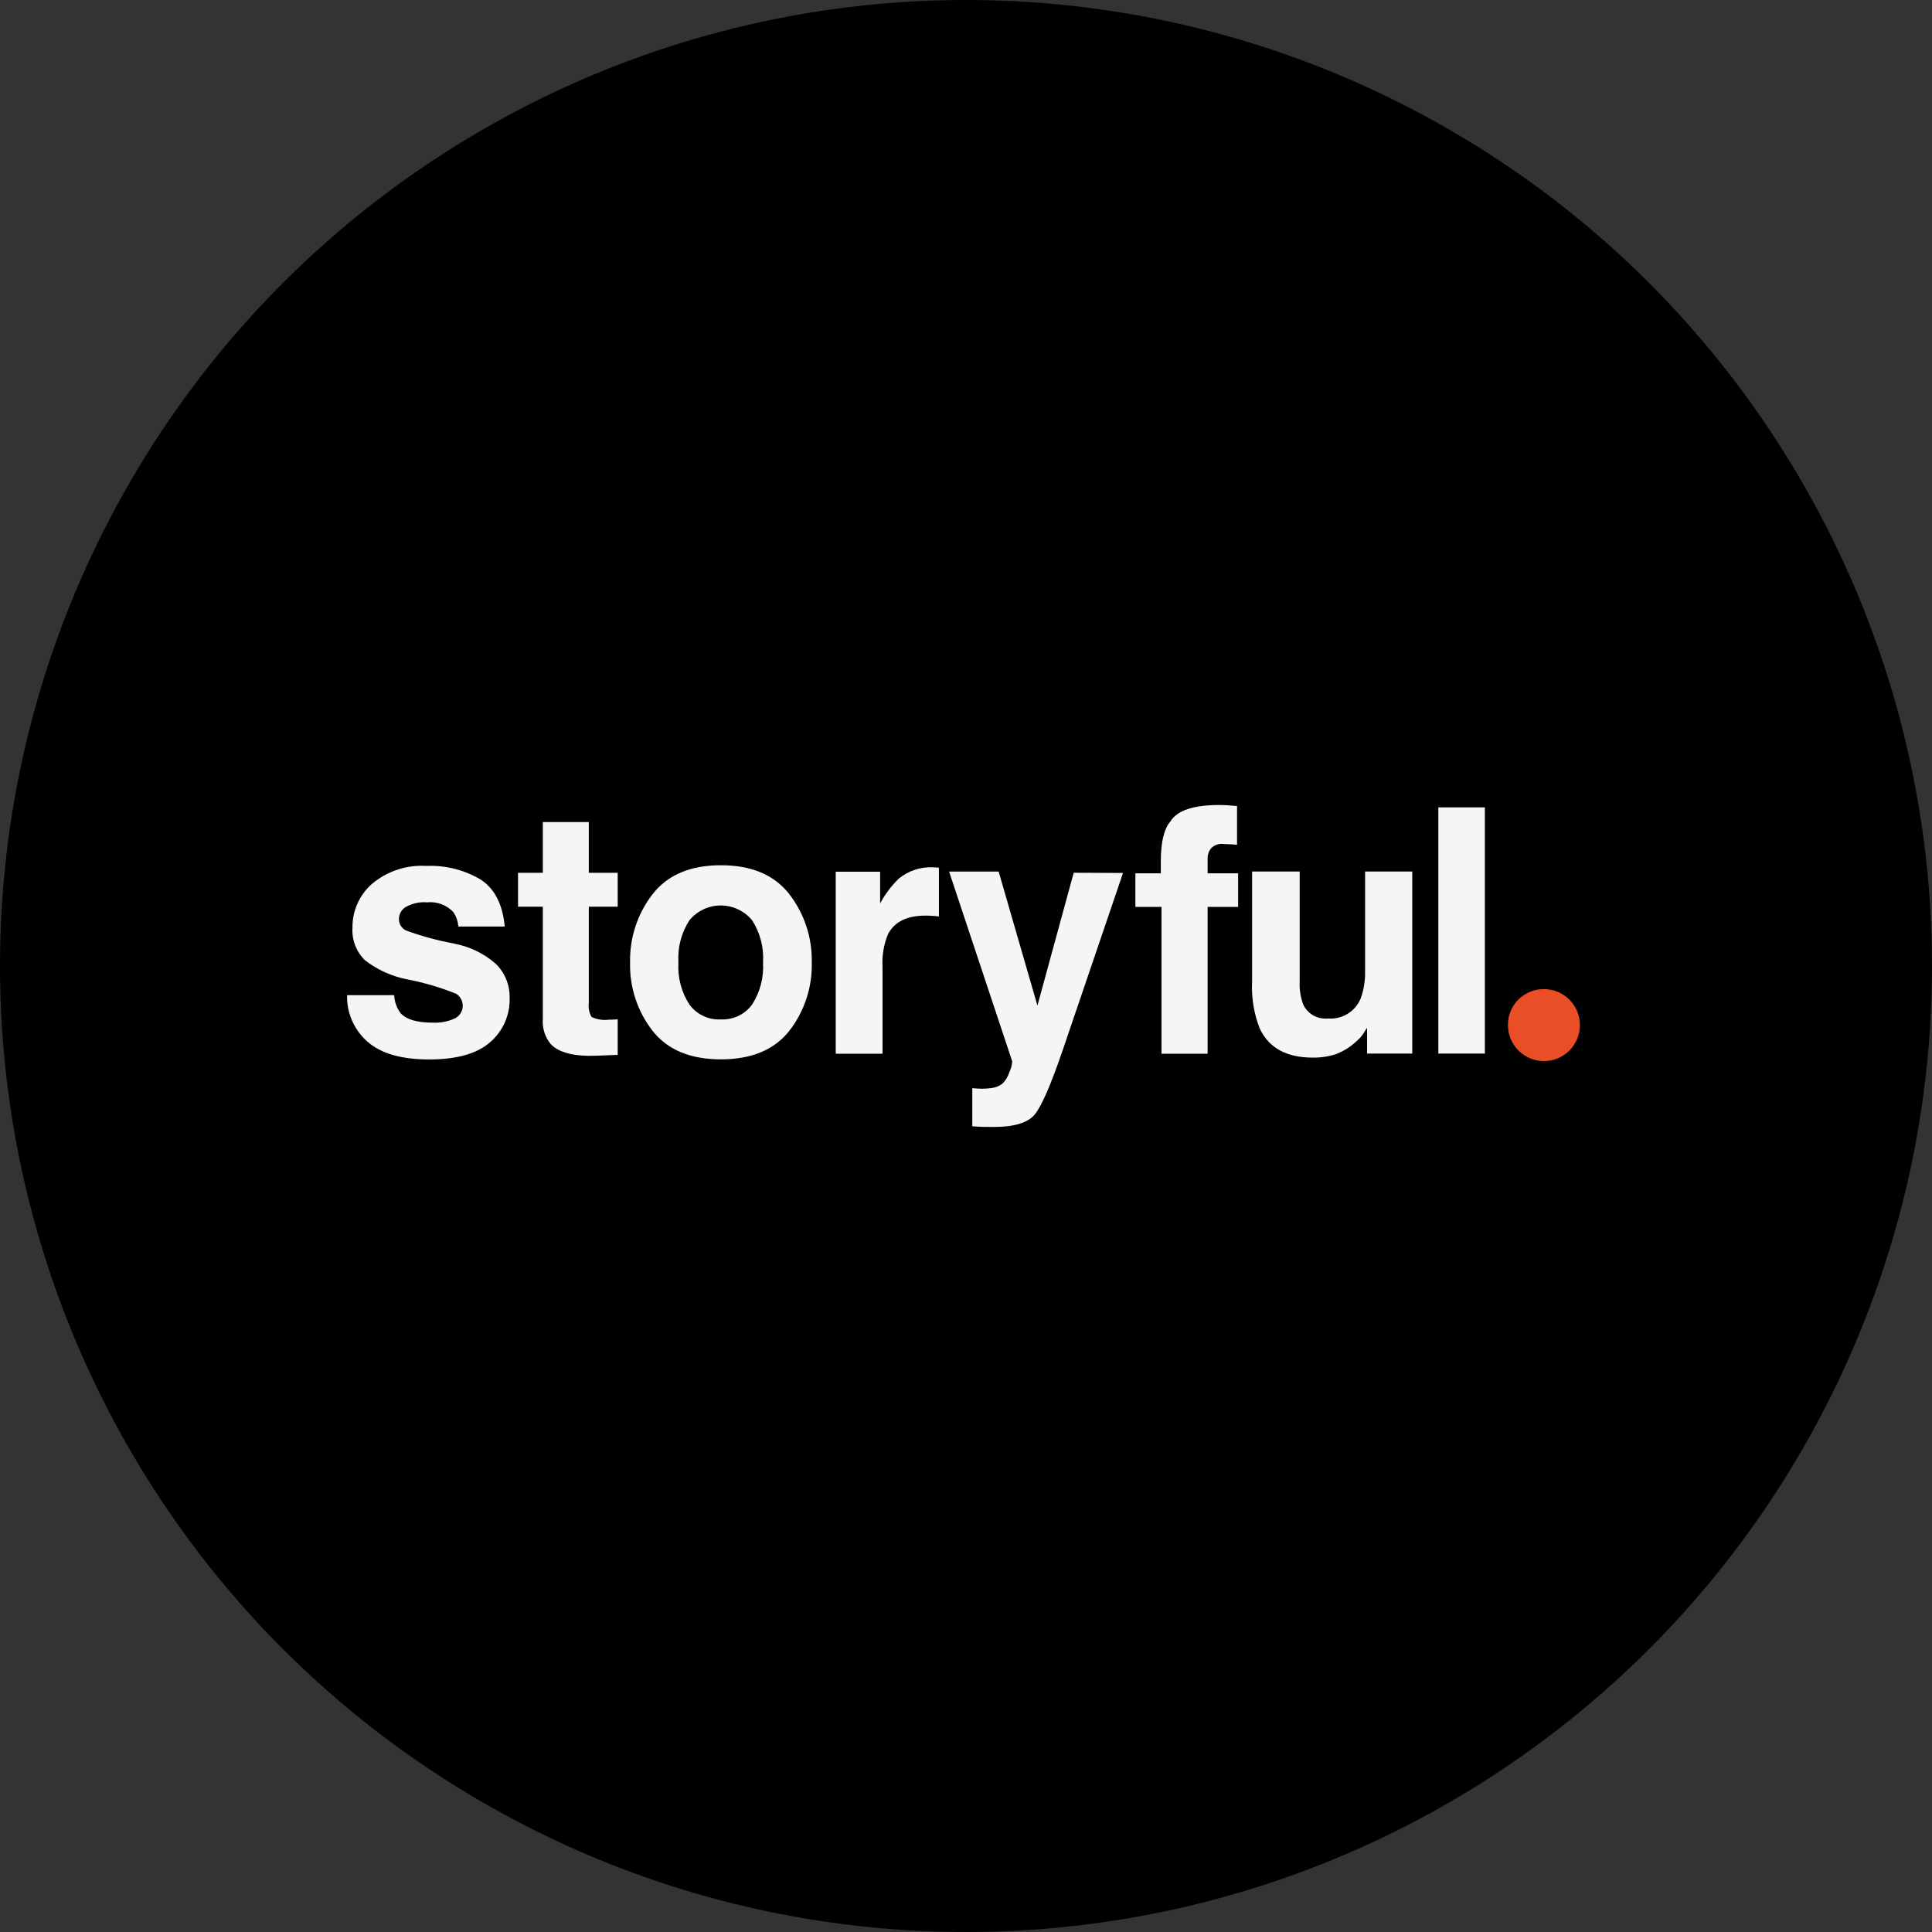
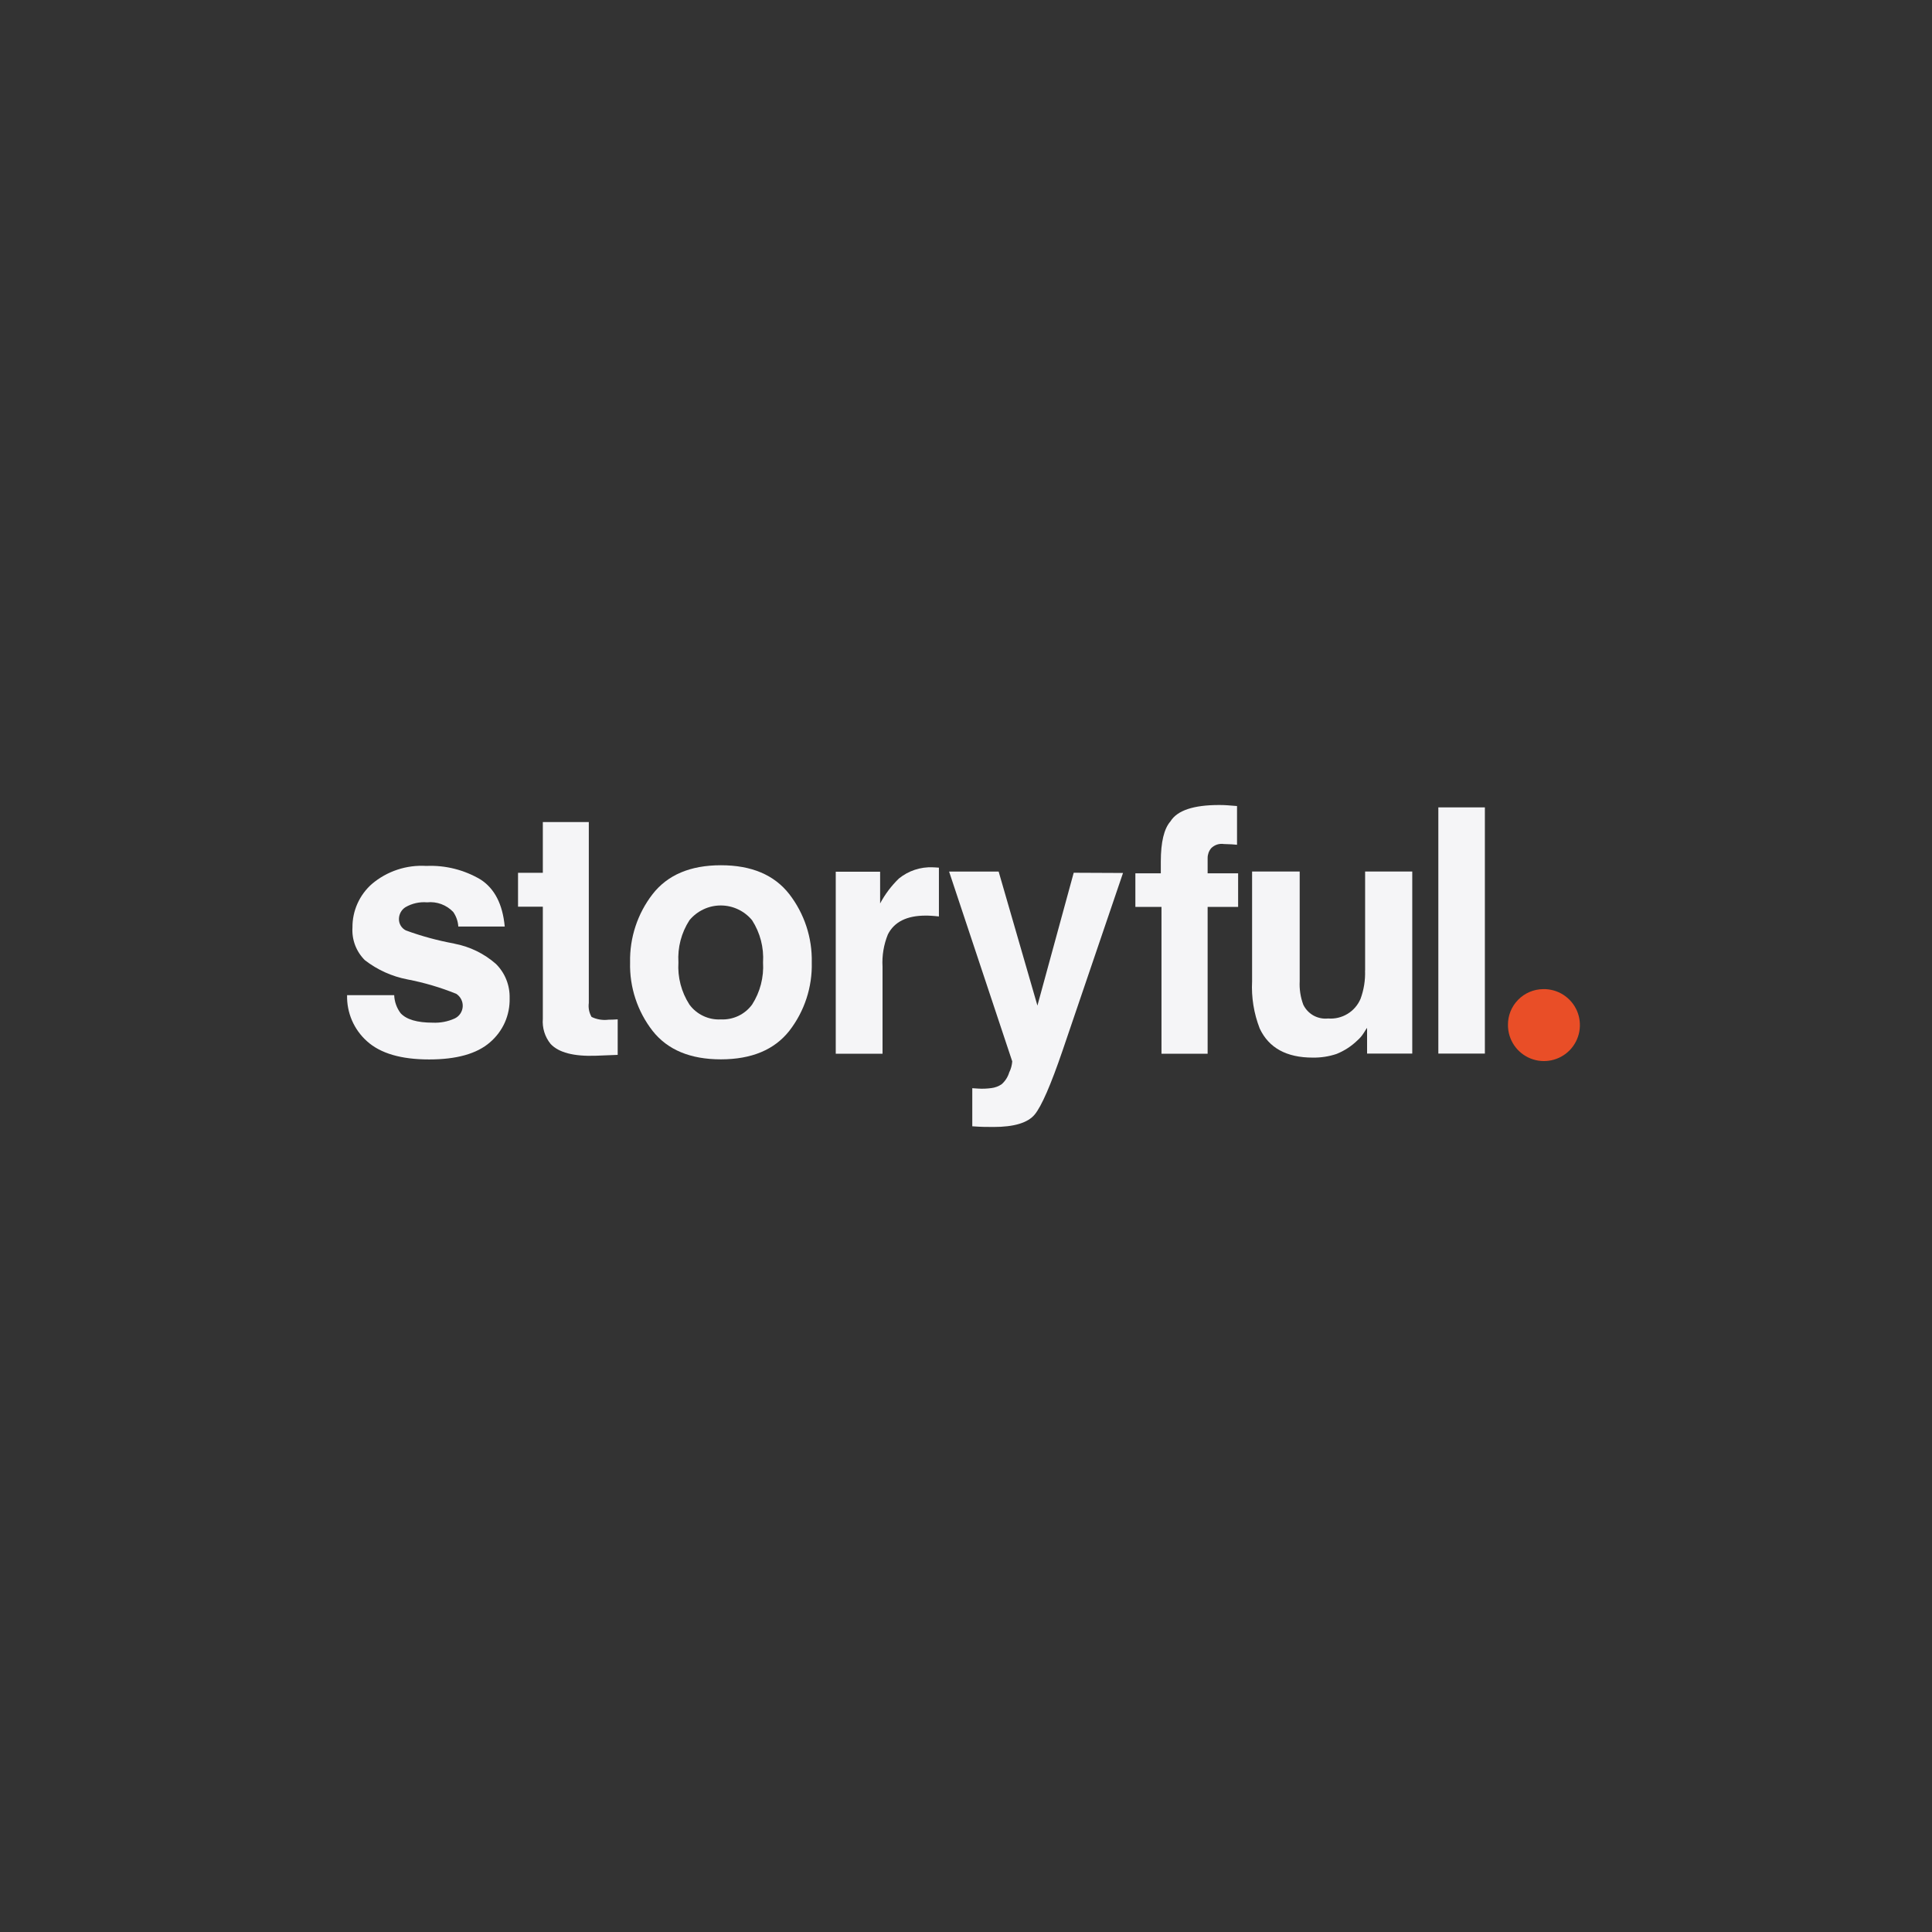
<svg xmlns="http://www.w3.org/2000/svg" width="60" height="60" viewBox="0 0 60 60" fill="none">
  <rect x="0" y="0" width="60" height="60" fill="#333333" stroke="none" />
-   <circle cx="30" cy="30" r="30" fill="black" />
  <path d="M14.11 29.304C13.597 29.211 13.093 29.074 12.604 28.895C12.536 28.86 12.48 28.808 12.442 28.742C12.404 28.677 12.386 28.602 12.39 28.527C12.393 28.456 12.412 28.387 12.447 28.325C12.482 28.264 12.532 28.212 12.591 28.174C12.795 28.056 13.029 28.003 13.264 28.023C13.413 28.007 13.564 28.026 13.705 28.078C13.846 28.131 13.973 28.214 14.076 28.323C14.169 28.457 14.223 28.613 14.233 28.775H15.675C15.611 28.084 15.361 27.597 14.926 27.315C14.417 27.013 13.831 26.866 13.24 26.892C12.623 26.854 12.016 27.056 11.545 27.456C11.355 27.625 11.203 27.832 11.1 28.064C10.996 28.297 10.944 28.548 10.946 28.802C10.934 28.99 10.962 29.177 11.028 29.353C11.095 29.528 11.198 29.687 11.331 29.819C11.719 30.12 12.174 30.325 12.656 30.417C13.173 30.516 13.68 30.666 14.168 30.863C14.234 30.905 14.288 30.965 14.323 31.035C14.359 31.105 14.375 31.183 14.37 31.262C14.365 31.34 14.339 31.416 14.295 31.481C14.25 31.546 14.19 31.598 14.118 31.631C13.905 31.727 13.673 31.771 13.44 31.76C12.954 31.76 12.621 31.662 12.441 31.465C12.319 31.303 12.25 31.107 12.242 30.905H10.779C10.772 31.174 10.824 31.443 10.931 31.691C11.038 31.938 11.198 32.16 11.4 32.339C11.815 32.714 12.457 32.902 13.327 32.902C14.18 32.902 14.81 32.725 15.216 32.371C15.414 32.202 15.572 31.991 15.678 31.754C15.783 31.516 15.834 31.258 15.827 30.998C15.832 30.801 15.797 30.605 15.724 30.422C15.651 30.239 15.541 30.074 15.401 29.935C15.034 29.613 14.588 29.396 14.108 29.306" fill="#F5F5F7" />
-   <path d="M18.287 25.529H16.858V27.106H16.088V28.158H16.858V31.639C16.835 31.922 16.922 32.203 17.101 32.422C17.352 32.689 17.818 32.81 18.499 32.787L19.183 32.76V31.657C19.135 31.659 19.088 31.664 19.038 31.665C18.989 31.667 18.943 31.668 18.899 31.668C18.719 31.691 18.536 31.661 18.372 31.582C18.296 31.452 18.266 31.299 18.286 31.149V28.158H19.183V27.106H18.286V25.529H18.287Z" fill="#F5F5F7" />
+   <path d="M18.287 25.529H16.858V27.106H16.088V28.158H16.858V31.639C16.835 31.922 16.922 32.203 17.101 32.422C17.352 32.689 17.818 32.81 18.499 32.787L19.183 32.76V31.657C19.135 31.659 19.088 31.664 19.038 31.665C18.989 31.667 18.943 31.668 18.899 31.668C18.719 31.691 18.536 31.661 18.372 31.582C18.296 31.452 18.266 31.299 18.286 31.149V28.158V27.106H18.286V25.529H18.287Z" fill="#F5F5F7" />
  <path d="M23.357 31.198C23.246 31.349 23.099 31.471 22.929 31.551C22.759 31.631 22.572 31.668 22.385 31.659C22.197 31.669 22.01 31.632 21.84 31.551C21.67 31.471 21.522 31.35 21.411 31.198C21.16 30.809 21.04 30.35 21.069 29.888C21.04 29.426 21.16 28.967 21.411 28.579C21.529 28.436 21.678 28.32 21.846 28.241C22.014 28.161 22.198 28.12 22.384 28.12C22.57 28.12 22.754 28.161 22.922 28.241C23.09 28.32 23.239 28.436 23.357 28.579C23.607 28.968 23.726 29.426 23.697 29.888C23.725 30.349 23.607 30.809 23.357 31.198ZM22.389 26.871C21.441 26.871 20.733 27.17 20.267 27.768C19.798 28.374 19.552 29.122 19.568 29.888C19.548 30.656 19.795 31.408 20.267 32.015C20.733 32.605 21.44 32.899 22.389 32.899C23.339 32.898 24.046 32.604 24.512 32.015C24.983 31.408 25.23 30.657 25.21 29.888C25.227 29.122 24.98 28.374 24.512 27.768C24.045 27.17 23.338 26.871 22.389 26.871Z" fill="#F5F5F7" />
  <path d="M35.26 27.448V28.164H36.071V32.724H37.504V28.164H38.451V27.121H37.504V26.645C37.504 26.534 37.543 26.426 37.615 26.341C37.666 26.29 37.728 26.252 37.796 26.229C37.865 26.207 37.938 26.201 38.009 26.212C38.2 26.217 38.335 26.224 38.417 26.235V25.032C38.288 25.022 38.186 25.014 38.11 25.008C38.035 25.003 37.955 25 37.864 25C37.064 25 36.559 25.169 36.35 25.508C36.15 25.736 36.05 26.153 36.05 26.76V27.121H35.26" fill="#F5F5F7" />
  <path d="M42.393 30.142C42.404 30.441 42.356 30.738 42.253 31.019C42.17 31.214 42.029 31.378 41.848 31.487C41.667 31.597 41.456 31.647 41.245 31.63C41.088 31.647 40.929 31.614 40.791 31.538C40.653 31.46 40.542 31.342 40.474 31.2C40.388 30.967 40.35 30.72 40.363 30.473V27.066H38.885V30.473C38.859 30.974 38.94 31.475 39.122 31.942C39.405 32.544 39.954 32.845 40.768 32.845C41.02 32.849 41.27 32.811 41.508 32.731C41.752 32.633 41.974 32.488 42.162 32.304C42.237 32.238 42.301 32.162 42.354 32.077C42.407 31.991 42.441 31.939 42.456 31.921V32.72H43.859V27.066H42.395V30.142H42.393Z" fill="#F5F5F7" />
  <path d="M44.669 25.074H46.114V32.72H44.669V25.074Z" fill="#F5F5F7" />
  <path d="M29.16 26.946C29.096 26.943 29.054 26.941 29.037 26.938C29.014 26.935 28.991 26.934 28.968 26.935C28.587 26.918 28.213 27.042 27.916 27.283C27.683 27.509 27.486 27.77 27.333 28.057V27.072H25.955V32.725H27.408V30.022C27.388 29.679 27.445 29.335 27.575 29.017C27.773 28.629 28.163 28.435 28.745 28.435C28.788 28.435 28.847 28.435 28.916 28.44C28.986 28.446 29.068 28.45 29.159 28.461V26.946H29.16Z" fill="#F5F5F7" />
  <path d="M31.436 32.962C31.427 33.081 31.396 33.197 31.343 33.303C31.3 33.446 31.218 33.574 31.106 33.673C31.01 33.738 30.899 33.779 30.783 33.792C30.649 33.81 30.513 33.816 30.378 33.807L30.195 33.795V34.978C30.351 34.989 30.466 34.995 30.545 34.996C30.624 34.998 30.727 34.999 30.855 34.999C31.494 34.999 31.92 34.87 32.133 34.613C32.346 34.355 32.635 33.691 33.001 32.62L34.765 27.438L34.876 27.111L33.345 27.104L32.218 31.229L31.014 27.068H29.475L31.436 32.962Z" fill="#F5F5F7" />
  <path d="M47.922 30.718C48.144 30.713 48.362 30.774 48.549 30.893C48.737 31.013 48.884 31.186 48.973 31.389C49.061 31.593 49.087 31.818 49.047 32.037C49.007 32.255 48.903 32.457 48.748 32.616C48.593 32.775 48.393 32.884 48.176 32.929C47.959 32.974 47.732 32.954 47.527 32.87C47.321 32.786 47.145 32.643 47.021 32.459C46.897 32.275 46.831 32.057 46.831 31.835C46.827 31.543 46.94 31.26 47.145 31.051C47.349 30.841 47.629 30.722 47.922 30.718Z" fill="#E94E27" />
</svg>